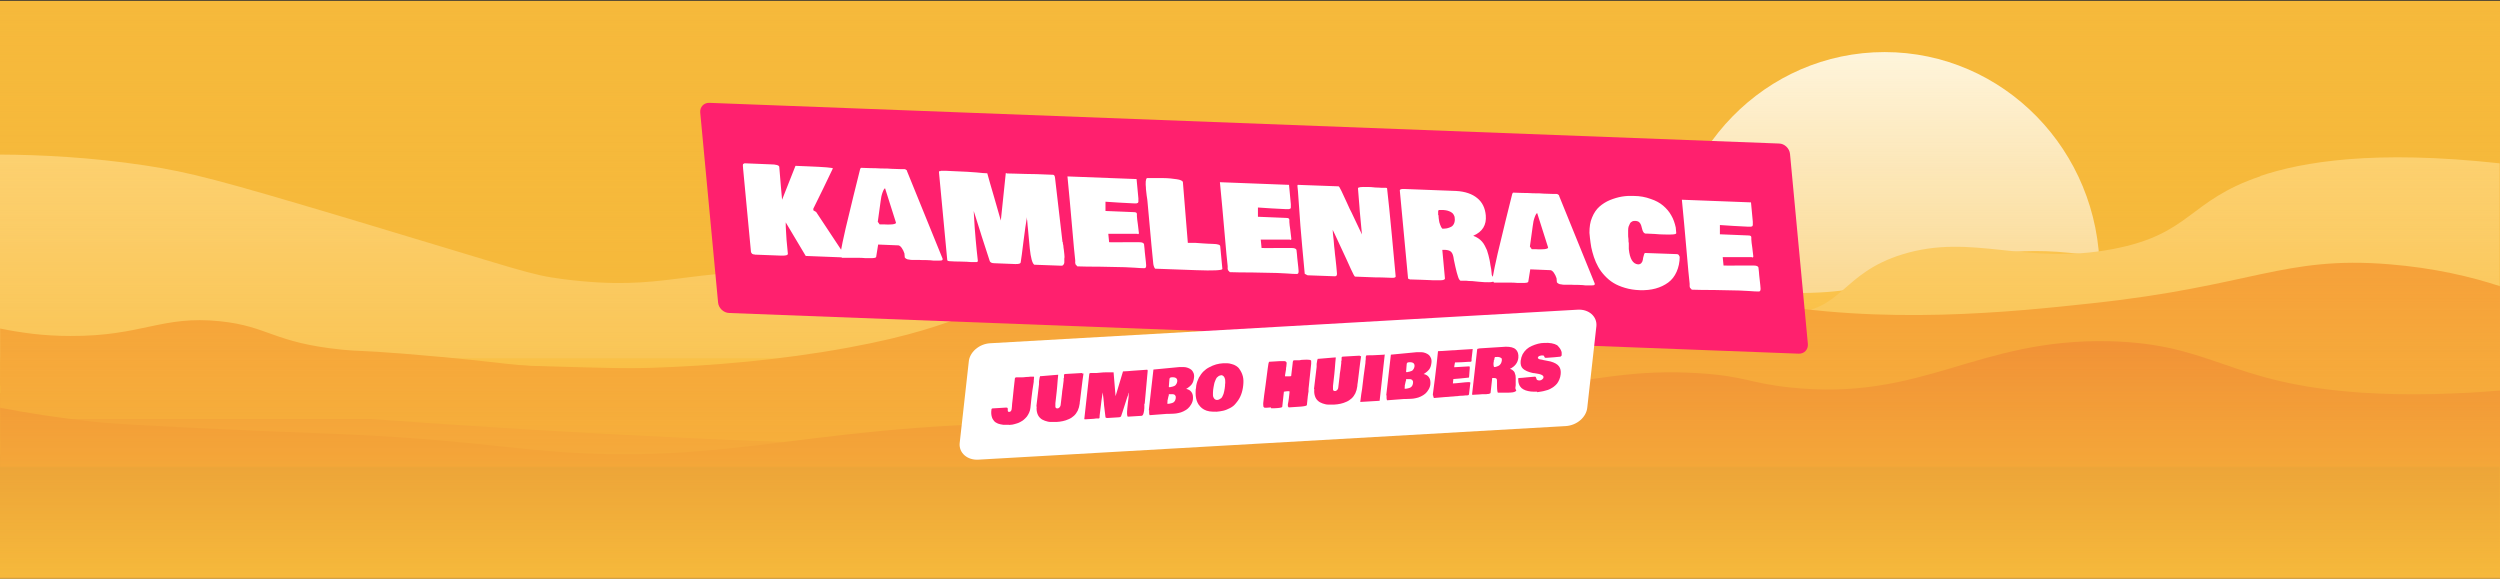
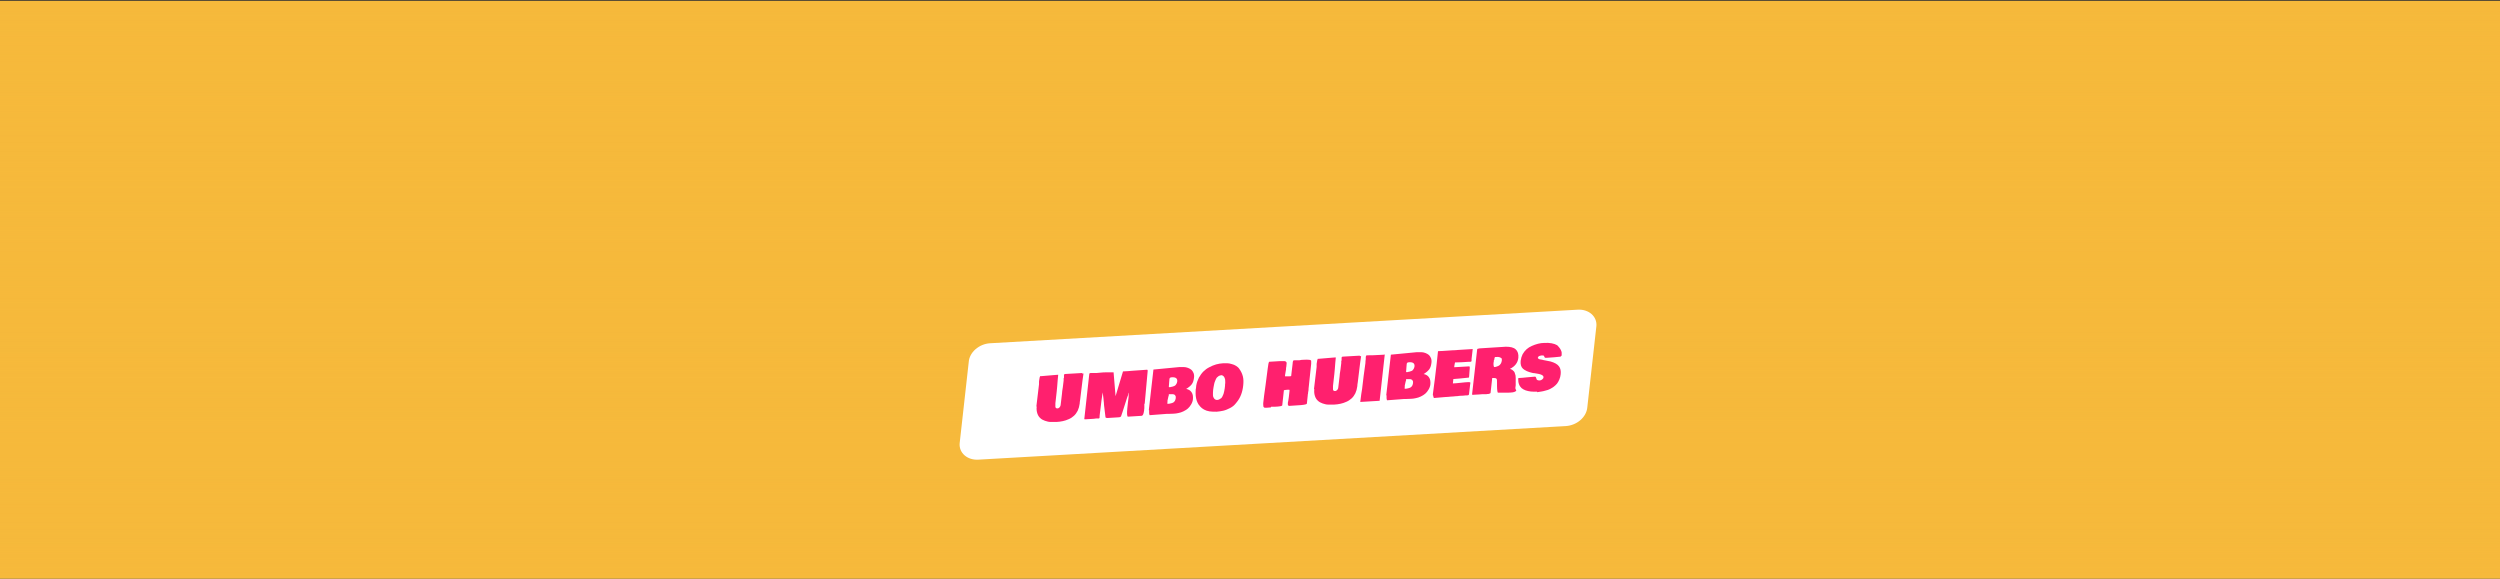
<svg xmlns="http://www.w3.org/2000/svg" id="Layer_1" width="1512" height="350" version="1.1" viewBox="0 0 1512 350">
  <rect x="0" y="0" width="1512" height="350" fill="#333333" stroke="none" />
  <defs>
    <style>
      .st0 {
        fill: none;
      }

      .st1 {
        fill: #ff206e;
      }

      .st2 {
        fill: #f68d39;
      }

      .st3 {
        fill: #ffcc5b;
      }

      .st4 {
        fill: url(#linear-gradient);
      }

      .st5 {
        fill: #eb5a30;
      }

      .st6 {
        isolation: isolate;
      }

      .st7 {
        clip-path: url(#clippath-1);
      }

      .st8 {
        clip-path: url(#clippath-3);
      }

      .st9 {
        clip-path: url(#clippath-2);
      }

      .st10 {
        fill: #f6b93b;
      }

      .st11 {
        fill: #f27238;
      }

      .st12 {
        fill: #fff;
      }

      .st13 {
        fill: #c7512f;
      }

      .st14 {
        fill: #ffd983;
      }

      .st15 {
        mix-blend-mode: luminosity;
      }

      .st16 {
        fill: #fffaeb;
      }

      .st17 {
        clip-path: url(#clippath);
      }
    </style>
    <clipPath id="clippath">
      <rect class="st0" width="1512" height="350" />
    </clipPath>
    <clipPath id="clippath-1">
-       <rect class="st0" y="31.5" width="1512" height="318" />
-     </clipPath>
+       </clipPath>
    <linearGradient id="linear-gradient" x1="2356" y1="-469.5" x2="2356" y2="-120.5" gradientTransform="translate(3112 -120) rotate(-180)" gradientUnits="userSpaceOnUse">
      <stop offset="0" stop-color="#f6b93b" />
      <stop offset="1" stop-color="#f6b93b" stop-opacity="0" />
    </linearGradient>
    <clipPath id="clippath-2">
-       <rect class="st0" x="421.9" y="61.9" width="673" height="153.2" />
-     </clipPath>
+       </clipPath>
    <clipPath id="clippath-3">
      <rect class="st0" x="580.4" y="166.1" width="385.1" height="133.1" />
    </clipPath>
  </defs>
  <g class="st6">
    <g id="Laag_1">
      <g class="st17">
        <g>
          <rect class="st10" y=".5" width="1512" height="698" />
          <g class="st7">
            <g class="st15">
              <path class="st16" d="M1255.9,224.7c8.9-18.1,14-38.5,14-60.1,0-73.5-58.2-133.1-130.1-133.1s-130.1,59.6-130.1,133.1,5,42.1,14,60.1h232.2Z" />
              <path class="st13" d="M1512,274.6H0v74.9h1511.9v-74.9h0Z" />
-               <path class="st11" d="M1049.4,227.4c-26.5,2.8-34.8,5.1-61.5,6.4-73.9,3.8-94.7-9.2-143.4,0-17.1,3.2-29.6,7.7-50.7,6.7-16.9-.8-21.5-4.2-43.5-5.5-19.9-1.2-24.6,1.1-43.1.9-30.8-.3-39.1-7-61.4-8.8-28.4-2.4-37.9,6.5-88.2,17.4-32.1,7-81.4,17.7-135.2,12.9-35.2-3.2-29.3-9.1-69.7-14-61.8-7.4-80.9,6-133.2-2.1-40.2-6.2-39.6-15.8-73.7-21-28.1-4.3-79.3-4.4-145.6,17.5-.3,12.8.3,25.6,0,38.5h1511.9v-38.5c-14-.3-28.9-.6-44.8-1-47.4-1.1-104.3-2.6-161.7-4.7-179-6.6-198.4-11-256.2-4.8h0Z" />
              <path class="st3" d="M1482.5,189.2c-157-6.9-200-46.8-280.2-35.3-45.9,6.6-61.2,23.9-116.8,23.3-26.4-.3-28-4.3-56.1-3.9-49.9.6-58.6,13.2-111.7,16.1-22.4,1.2-47.8,2.6-75.9-3.2-23.7-4.9-44-12.3-75.7-12.9-4.5,0-9.4.2-14.9,1.1-16.1,2.5-19,6.5-50.6,14-22.3,5.3-42,8.3-52.7,9.7-41.6,5.2-56.5-1.3-101.2-1.1-71.2.3-80.2,17-139.1,12.9-6.3-.4-38.5-2.9-71.7-14-48-16-44.2-31.9-80.1-40.8-34.9-8.7-59.4,1.2-113.8,3.2-32.8,1.2-82.4-.3-141.9-13.4v83.8h1511.9v-38.6c-8.4-.1-18.4-.4-29.5-.9h0Z" />
              <path class="st14" d="M1367.1,106.6c-43.9,14.8-41.6,34.9-89.1,44-53.4,10.2-84.9-9.8-127.3,3.2-37,11.3-36.5,34.5-68.4,35.5-12.4.4-17.2-3.6-42.8-9.1-91.1-19.5-97.1-20-105.2-20-37.7.1-39.6,11.6-91.2,14-30.2,1.4-34.9-2.3-63.6-1.1-42.8,1.9-58.4,11.2-87,16.1-67.2,11.6-94.3-20.6-203.6-24.7-77.5-2.9-85.2,12.4-148.5,4.3-20.2-2.6-22.8-4.6-129.4-36.5-77.7-23.2-96-28.1-123-32.2-32.8-5-64.1-6.5-88.1-6.6v123.2h1511.9v-117.9c-75.8-8.3-119.1-1-144.9,7.7h.2Z" />
              <path class="st2" d="M1512,173.1c-17.3-5.7-39.9-11.1-67.3-13.3-63.5-5.1-82.6,13.2-179.2,23.6-48,5.2-126.8,13.6-204.5-1.1-13.5-2.6-23.9-5.2-38.1-7,0,0-9-1.1-16.7-1.6-33.5-2.1-74.1,24.2-120.2,33.3-29.6,5.8-57,2.8-111.8-3.2-80.9-8.9-90.6-23-139.2-22.5-48.6.5-44.2,14.7-122.3,29-81.7,15-167.5,14.2-206.6,9.7-5.3-.6-29.4-3.5-62.2-6.1-26.1-2.1-25.7-1.3-36.9-2.4-41.7-4.2-44.4-14.1-73.8-17.2-35.5-3.7-47.1,9.1-90.7,8.9-16.3,0-30.1-2-42.4-4.5v34.5c142.5,15.1,300.1,27.5,472.6,34.1,409.3,15.7,764.1-5.8,1039.3-35.1v-59.1Z" />
              <path class="st2" d="M1451.1,206.7c-30.3-9.3-110.2-1.2-145.1,2.7-171.1,19.3-175.9,21.6-203.3,19.8-52.6-3.3-48.4-12.4-118.2-18.2-60.1-5.1-109.3-2.2-145.2,0-83.4,5.1-87.2,10.7-147.2,15-41,3-100.6,1.6-219.8-1.1-106.9-2.4-160.4-3.6-165.9-4.3,0,0-53.4-6.5-99.5-2.1-11.4,1.1-19.6,2.3-19.6,2.3-17.1,2.7-23.9,5.6-50.9,7.3-50.8,3.3-101.5-2.7-136.2-9.7v35h1511.9v-39.1c-23-1.9-57.8-6.7-60.9-7.7h0Z" />
              <path class="st5" d="M1512,236.2c-25.1,2.1-55.2,3.2-83.4,1.3-81.7-5.5-89.7-29.7-153-31.1-80.7-1.8-112.4,36.6-193.3,27.9-24.9-2.7-26.6-6.8-55.2-8.6-36.7-2.3-61,2.9-121.1,12.9-60,10-90,15-112.6,17.2-51.8,4.9-81.7,1.6-129.6.5-171.7-4.2-215.6,27.9-342.1,15.6-21.6-2.1-51.3-6-99.9-8.6-26.8-1.4-42-1.5-97.7-4.2-36.1-1.8-54.5-2.6-68-4.1-21.7-2.4-40.5-5.4-56-8.4v35.7h1511.9v-46.1h0Z" />
            </g>
          </g>
          <rect class="st4" y=".5" width="1512" height="349" />
        </g>
      </g>
      <g class="st9">
        <g>
          <path class="st1" d="M429,62.2l646.9,24.6c3.4,0,6.4,3,6.7,6.3l10.8,114.9c.3,3.4-2.2,6-5.5,5.9l-646.9-24.6c-3.4-.1-6.4-3-6.7-6.3l-10.8-114.9c-.3-3.4,2.2-6,5.5-5.9" />
          <path class="st12" d="M1021.9,173v-1.4c-.5-4.1-1-10.1-1.7-18-.7-8-1.2-14-1.6-18l-1.4-14.8,41.8,1.6,1.1,11.7v2.1l-.2.4c0,.2-.2.3-.3.3s-.3.1-.6.2h-1.8c-6.2-.3-11.8-.6-17-1v5.6l17.1.7c.7,0,1.2.1,1.5.3s.4.5.4.9v1.2c0,1.1.3,2.8.6,5.1.3,2.2.5,3.9.6,5.1,0,.5-.2.7-.5.7s-.3,0-.4-.2h-17.6l.5,5.1c2.1,0,5.2.1,9.2,0h9.1c1.6,0,2.5.4,2.8,1.1l.3,2.7c0,1.1.3,2.8.5,5.1.3,2.2.4,3.9.5,5.1,0,1.2-.3,1.8-1.3,1.7-1.2,0-3.2-.1-5.7-.3-2.6-.1-4.5-.2-5.9-.3-3.4-.1-8.4-.2-14.8-.3-6.4,0-11-.1-13.9-.2l-1.1-1.2c-.2-.7-.2-1.1-.3-1.3M1015.9,155c0,3.6-.7,6.7-1.9,9.4s-2.9,4.9-5.1,6.5c-2.2,1.6-4.7,2.8-7.6,3.6-2.9.8-6,1.1-9.5,1-3.3-.1-6.3-.6-9-1.4-2.7-.8-5.1-1.8-7-3-2-1.2-3.7-2.7-5.3-4.4s-2.9-3.5-3.9-5.3-1.9-3.8-2.6-5.9c-.7-2.1-1.2-4.1-1.6-5.9-.3-1.8-.6-3.8-.8-5.7l-.3-3.1c0-3.5.4-6.6,1.6-9.3,1.1-2.7,2.6-4.9,4.4-6.5,1.8-1.6,4-3,6.4-4,2.5-1,4.9-1.7,7.2-2.1,2.4-.4,4.8-.5,7.1-.4,3.9,0,7.3.7,10.3,1.8,3.1,1,5.6,2.4,7.6,4.1s3.7,3.7,4.9,5.9c1.3,2.2,2.1,4.6,2.7,7.3l.3,3.4c0,.8-2.5,1-7.8.8-1.2,0-3-.1-5.2-.3-2.2-.1-3.7-.2-4.3-.2h-1c-.6,0-1.1-.3-1.5-.8s-.6-1.2-.8-1.9-.4-1.5-.6-2.2c-.2-.7-.6-1.4-1.1-1.9s-1.2-.8-2.1-.9c-.9,0-1.6,0-2.2.3-.6.3-1.1.7-1.4,1.3-.3.6-.6,1.2-.8,1.8s-.3,1.4-.3,2.4v2.5c0,.7,0,1.6.2,2.7,0,1.1,0,1.9.2,2.5v1.6c0,.8,0,1.4,0,1.9.6,5.9,2.4,9,5.6,9.3.9,0,1.5-.3,2-.8.5-.6.8-1.3.9-2,0-.8.3-1.5.5-2.4.2-.8.4-1.4.7-1.7l19.5.7c.8.1,1.3.6,1.4,1.5M925.2,149l1.2,1.7h2.4c1.9.2,3.7.1,5.2,0,1.6-.2,2.3-.5,2.3-1l-6.6-20.8c-.4,0-.9.8-1.5,2.4-.6,1.6-1,3.4-1.2,5.4l-1.7,12.3h-.1ZM902.4,169.7c1-5.4,2.1-10.9,3.4-16.4,1.3-5.6,2.9-12.2,4.8-19.9,1.9-7.7,3.3-13.1,4-16.1.2-.5.4-.7.5-.8l6,.2c1.4,0,3.5,0,6.2.2,2.7,0,4.8,0,6.2.2l6,.2h.9c.2,0,.5,0,.9,0,.3,0,.6,0,.8.2s.4.3.6.4c.2.2.3.4.3.7l21.5,52.9c0,.5,0,.8-.4.9-.3.2-1,.2-1.9.2h-3.3c-1-.2-2.4-.2-4.3-.3-1.9,0-3.3,0-4.3-.1h-4c-.6,0-1.3,0-2-.2-.7,0-1.3-.2-1.8-.5-.4-.2-.7-.5-.9-.8l-.2-2.4c-.4-1.2-.9-2.3-1.6-3.3-.7-1-1.4-1.5-2-1.6l-12.3-.5-1.2,7.5c-.2.6-1.5.8-3.9.7h-2.9c-1-.1-2.6-.2-4.6-.2h-9.3c-.2-.2-.6-.6-1.1-1.3M870,130c0,1.4.2,2.5.3,3.2,0,.7.3,1.6.7,2.7s.8,1.9,1.3,2.4c1,0,1.9,0,2.8-.2.9-.2,1.7-.5,2.5-.9s1.4-1.1,1.8-2c.4-.9.6-2.1.4-3.4,0-.7-.3-1.4-.6-1.9-.3-.6-.7-1-1.3-1.4-.5-.4-1.1-.6-1.6-.8-.5-.2-1.1-.4-1.8-.5s-1.3-.2-1.7-.2h-2.4c-.3,0-.6.4-.6.9v2.3M903.8,169.9c-.5.5-1.6.8-3.2.8s-3.7,0-6.2-.3c-2.5-.2-3.8-.4-4-.4-1.6,0-2.8-.1-3.5-.2h-3.6c-.5-.3-1.1-1.1-1.5-2.5-.5-1.4-1-3.4-1.6-6s-.9-4-.9-4.2c-.3-2.4-.8-3.9-1.6-4.7-.7-.8-2-1.2-3.8-1.3h-1.6l1.6,17.4c0,.3-.2.5-.7.7-.4.2-1.1.3-1.9.3h-4.8c-1.1,0-1.7-.1-2-.1l-5.2-.2c-2.9-.1-5.1-.2-6.6-.2-.3-.2-.7-.3-1.1-.5l-5-53.3c0-.7.9-1,2.8-.9l31.3,1.2c5.4.3,9.7,1.8,12.7,4.3,3.1,2.5,4.8,6,5.2,10.5.5,5.8-2,9.9-7.6,12.3,1.1.4,2.1.9,3,1.5s1.7,1.3,2.3,2,1.2,1.5,1.7,2.5.9,1.9,1.3,2.7c.3.8.6,1.8.9,3,.3,1.2.5,2.1.7,3,.2.8.3,1.8.5,3,.2,1.1.4,2.1.5,2.7l.3,3.1c0,.4.4.9.8,1.6.4.7.7,1.2.9,1.6,0,.5,0,.7-.2.7M838.8,113.9h0c0,0,0,0,0,0ZM789.1,165.6l-1.5-16.2c-.6-5.9-1.5-17.2-2.6-33.8l-.3-2.9c0-.5,0-.8.2-.9l24.7.9c.2,0,.8.9,1.7,2.8.9,1.8,2,4.2,3.3,7.1s2.2,4.9,2.8,5.9l6.3,13.3-1.3-13.9c0-1.2-.3-3.4-.5-6.5-.2-3.2-.4-5.7-.6-7.5,0-.7,1.8-.9,5.6-.8,1.2,0,2.8,0,4.9.3,2.1,0,3.4.2,3.8.2h2.7c.4,0,.6.2.6.3.8,6.6,1.7,16.1,2.9,28.5l2.3,24.8c0,.6-.8.9-2.2.8h-.9c-1.2,0-3.1-.1-5.5-.2-2.4,0-4.2,0-5.5-.1l-10.5-.4c-.3-.1-1.2-1.7-2.5-4.6-1.4-3.2-3.5-7.7-6.3-13.7s-4.3-9.3-4.7-10c0,1.4.3,3.5.6,6.3.2,2.8.4,4.9.6,6.3,0,1,.3,2.6.5,4.7.2,2.1.4,3.7.5,4.7l.4,4.5c0,1.1-.3,1.6-1.3,1.6l-16.5-.6-1.7-.9ZM742.5,162.4v-1.4c-.5-4.1-1-10.1-1.7-18-.7-8-1.2-14-1.6-18l-1.4-14.8,41.8,1.6,1.1,11.7v2.1s0,.2-.2.4c0,.2-.2.3-.3.3s-.3,0-.6.2h-1.8c-6.2-.3-11.8-.6-17-1v5.6l17.1.7c.7,0,1.2.1,1.5.3s.4.5.4.9v1.2c0,1.1.3,2.8.6,5.1.3,2.2.5,3.9.6,5.1,0,.5-.2.7-.5.7s-.3,0-.4-.2h-17.6l.5,5.1c2.1,0,5.2.1,9.2,0h9.1c1.6,0,2.5.4,2.8,1.1l.3,2.7c0,1.1.3,2.8.5,5.1.3,2.2.4,3.9.5,5.1,0,1.2-.3,1.8-1.3,1.7-1.2,0-3.2-.1-5.7-.3-2.6-.1-4.5-.2-5.9-.3-3.4-.1-8.4-.2-14.8-.3-6.4,0-11-.1-13.9-.2l-1.1-1.2c-.2-.7-.2-1.1-.3-1.3M693.1,114.2c-.4-3.9-.2-6,.6-6.5.2,0,.6,0,1,0h1.1c.7,0,2,0,3.7,0h3.9c3.4,0,6.1.4,8.3.7,2.1.3,3.4.9,3.7,1.6l3,36.9h4.8c.8,0,2.2.1,4.2.3,2.1.1,4,.3,5.9.3s2.7.2,3.5.4,1.2.6,1.2,1.1l1.3,13.7c-.2.8-5.5,1.1-15.9.7l-24.8-.9c-.7-.9-1.1-2.2-1.2-4l-1-10.2c-.3-3-.7-7.4-1.2-13.2s-.9-10.2-1.2-13.2c0-.5-.2-1.8-.5-3.7-.2-1.9-.4-3.4-.5-4.5M650.3,158.9v-1.4c-.5-4.1-1-10.1-1.7-18-.7-8-1.2-14-1.6-18l-1.4-14.8,41.8,1.6,1.1,11.7v2.1s0,.2-.2.4c0,.2-.2.3-.3.3s-.3,0-.6.2h-1.8c-6.2-.3-11.8-.6-17-1v5.6l17.1.7c.7,0,1.2.1,1.5.3s.4.5.4.9v1.2c0,1.1.3,2.8.6,5.1.3,2.2.5,3.9.6,5.1,0,.5-.2.7-.5.7s-.3,0-.4-.2h-17.6l.5,5.1c2.1,0,5.2.1,9.2,0h9.1c1.6,0,2.5.4,2.8,1.1l.3,2.7c0,1.1.3,2.8.5,5.1.3,2.2.4,3.9.5,5.1,0,1.2-.3,1.8-1.3,1.7-1.2,0-3.2-.1-5.7-.3-2.6-.1-4.5-.2-5.9-.3-3.4-.1-8.4-.2-14.8-.3-6.4,0-11-.1-13.9-.2l-1.1-1.2c-.2-.7-.2-1.1-.3-1.3M642.8,146.5c0,.4,0,1.1.3,2,0,.9.2,1.7.3,2.5s.2,1.7.3,2.7.2,1.9,0,2.7c0,.8,0,1.5,0,2.2s-.3,1.2-.6,1.6c-.3.4-.7.5-1.2.5l-16.4-.6c-1.2-.9-2.1-4.2-2.7-9.9-.2-2.1-.4-4.6-.7-7.5s-.4-5-.6-6.3l-.2-2.5c0-.2,0-.6-.2-1.2,0-.6,0-1.1,0-1.4-.6,3.4-1.3,8.3-2.1,14.7s-1.3,10.6-1.7,12.8c-.2.7-1.2.9-3.2.9l-12.7-.5c-1.6,0-2.5-.5-2.8-1.3l-4.9-15.1c-.5-1.5-.9-3.1-1.5-4.8-.5-1.7-1.1-3.5-1.8-5.7-.7-2.1-1.2-3.7-1.5-4.7.4,7.6.8,13.4,1.2,17.4l.6,6.3c.3,2.8.5,4.9.7,6.4,0,.5-.3.8-.7.8h-3.4c-1.4-.2-3.5-.2-6.2-.3-2.7,0-4.8-.1-6.2-.2-1.3,0-2-.3-2-.7l-5-53v-.5c0-.2.3-.3.5-.3s.5,0,.7-.2h3l4.2.2c6.8.3,11.6.5,14.4.8,2.8.3,5,.5,6.4.5.9,3.2,2.2,8,4.1,14.3l4.1,14.3,3-28.7h.3c.2,0,.3.2.4.2,2.6,0,6.3.2,11.3.3,5,0,8.8.2,11.3.3l5.3.2c.7,0,1.1.8,1.2,2,2.7,23.1,4.2,36,4.5,38.7M530.8,134l1.2,1.7h2.4c1.9.2,3.6.1,5.2,0,1.6-.2,2.3-.5,2.3-1l-6.6-20.8c-.4,0-.9.8-1.5,2.4s-1,3.4-1.2,5.4l-1.7,12.3h-.1ZM508,154.7c1-5.4,2.1-10.9,3.4-16.4,1.3-5.6,2.9-12.2,4.8-19.9,1.9-7.7,3.3-13.1,4-16.1.2-.5.4-.7.5-.8l6,.2c1.4,0,3.5,0,6.2.2,2.7,0,4.8,0,6.2.2l6,.2h.9c.2,0,.5,0,.9,0,.3,0,.6,0,.8.2s.4.3.6.4c.2.2.3.4.3.7l21.5,52.9c0,.5,0,.8-.4.9-.3.2-1,.2-1.9.2h-3.3c-1-.2-2.4-.2-4.3-.3-1.9,0-3.3,0-4.3-.1h-4c-.6,0-1.3,0-2-.2-.7,0-1.3-.2-1.8-.5-.4-.2-.7-.5-.9-.8l-.2-2.4c-.4-1.2-.9-2.3-1.6-3.3-.7-1-1.4-1.5-2-1.6l-12.3-.5-1.2,7.5c-.2.6-1.5.8-3.9.7h-2.9c-1-.1-2.6-.2-4.6-.2h-9.3c-.2-.2-.6-.6-1.1-1.3M456.5,153.9c-.5,0-.9,0-1.2-.2-.3-.1-.5-.2-.6-.4,0-.1-.2-.4-.5-.8l-4.8-50.8c0-.5,0-.9-.1-1.1v-.8c0-.3.1-.6.3-.7.2,0,.4-.2.6-.3.3,0,.6,0,1.1,0l14.7.6c3.4,0,5.2.6,5.3,1.5h0c.7,8.9,1.3,15.5,1.7,19.9l8.1-20.5,7.4.3c10.1.4,15.2.8,15.3,1.3,0,0,0,0-.1,0-3.9,8.2-7.8,16.3-11.8,24.3v1l1.7,1,17.4,26.3c0,.4-.2.8-.7,1.2l-23-.9-12.1-20.3c0,1.3,0,3.2.2,5.7s.3,4.1.3,4.9l.8,8.4c0,.9-1.5,1.2-4.2,1.1l-15.8-.6h0Z" />
        </g>
      </g>
      <g class="st8">
        <g>
          <path class="st12" d="M598.8,207.6l355.4-20.3c6.7-.4,11.8,4.1,11.3,9.9l-5.5,49.2c-.5,5.8-6.2,10.9-13.1,11.3l-355.2,20.3c-6.7.4-11.8-4.1-11.3-9.9l5.5-49.2c.4-5.8,6.2-10.9,12.9-11.3h0Z" />
          <g class="st6">
            <g class="st6">
-               <path class="st1" d="M610.3,256.9c-1.3,0-2.5,0-3.6,0-1.1-.1-2.1-.4-3.1-.7-1-.4-1.8-.9-2.4-1.6-.6-.7-1.1-1.5-1.4-2.7-.3-1.1-.4-2.4-.2-3.9,0-.7.3-1,.7-1l8.2-.5c.4,0,.6,0,.8.2.2.2.2.4.2.7,0,.3,0,.5,0,.8,0,.3,0,.5.2.7.1.2.4.2.7.2.3,0,.6-.1.8-.3.2-.2.4-.4.5-.8.1-.3.2-.6.2-.9,0-.2,0-.6.1-.9h0c0-1,.2-2.7.5-5.2.2-2.5.4-4.5.6-5.9l.7-6.2c0-.4.3-.6.8-.7.4,0,1,0,1.7,0,.8,0,1.3,0,1.7,0,.6,0,1.4,0,2.6-.2,1.1,0,2-.1,2.6-.2h1.7c.3-.1.5,0,.5.4,0,.2,0,.5-.1.9,0,.4,0,.7-.1.9v.9c-.6,3.7-1.1,7.1-1.4,10l-.6,5.7c-.1,1.1-.4,2.1-.8,3-.4.9-.9,1.7-1.4,2.4-.6.7-1.2,1.3-1.9,1.9-.7.6-1.5,1-2.2,1.4-.7.4-1.5.7-2.3.9-.8.3-1.6.4-2.3.6-.7.1-1.4.2-2,.2Z" />
              <path class="st1" d="M626.8,245.8c.7-6,1.2-10.5,1.6-13.4v-.2c0,0,0-.4,0-.9,0-.5,0-1,.1-1.3.2-1.5.4-2.3.6-2.5,0,0,.1,0,.3,0,.1,0,.2,0,.3,0,2-.2,4.4-.4,7.1-.6l2.5-.2c0,0,.2,0,.4,0,.2,0,.3,0,.3,0,0,.6-.1,1.6-.3,3.1-.1,1.5-.2,2.7-.3,3.8-.1,1.1-.2,2.1-.3,3.2l-.8,7.1c0,.5,0,.8,0,1.1,0,.3,0,.6,0,1,0,.4.2.6.4.8.2.2.5.2.9.2.5,0,.9-.3,1.3-.7.4-.5.6-1,.6-1.5l.8-6.7c0-.8.2-2.1.5-3.9.2-1.8.4-3.1.5-4.1v-1.3c.2-.1.2-.3.2-.6,0-.3,0-.5,0-.6v-.9c.2-.3.3-.5.6-.5,2.3-.1,5.8-.3,10.4-.6v.3s.8,0,.8,0c-.4,2.6-.8,5.6-1.2,9.1l-.5,4.1c0,.5-.2,1.4-.3,2.5-.2,1.1-.3,2-.3,2.5-.2,1.6-.6,3-1.2,4.3-.6,1.2-1.4,2.3-2.3,3.1-.9.8-1.9,1.5-3.1,2-1.2.5-2.4,1-3.6,1.2-1.2.3-2.5.4-3.8.5-1.3,0-2.5,0-3.6,0-1.1,0-2.2-.3-3.4-.7-1.1-.4-2.1-.9-2.8-1.6-.8-.7-1.4-1.6-1.8-2.8-.4-1.2-.6-2.6-.4-4.2Z" />
              <path class="st1" d="M692.1,244c0,.2,0,.6,0,1,0,.5,0,.9,0,1.3,0,.4,0,.9-.1,1.4,0,.5-.1,1-.2,1.4,0,.4-.2.8-.3,1.2-.1.4-.3.7-.5.9-.2.2-.4.3-.7.3l-8.2.5c-.5-.4-.6-2.1-.3-5,.1-1.1.3-2.3.4-3.8.2-1.5.3-2.6.4-3.2v-1.3c.2-.1.2-.3.2-.6,0-.3,0-.6,0-.7-.7,1.8-1.6,4.4-2.6,7.7s-1.8,5.6-2.2,6.7c-.2.3-.7.6-1.7.6l-6.4.4c-.8,0-1.2-.1-1.3-.5l-.9-7.5c0-.8-.1-1.6-.2-2.4,0-.8-.2-1.8-.3-2.8-.1-1.1-.2-1.8-.3-2.3-.6,3.9-1,6.9-1.2,8.9l-.4,3.2c-.2,1.4-.3,2.5-.3,3.3-.1.3-.3.4-.4.4h-1.7c-.7.2-1.8.2-3.1.3-1.4,0-2.4.2-3.1.2-.7,0-1,0-.9-.3l3-27.1c0-.1,0-.2.1-.3,0,0,.2-.1.3-.2.1,0,.2,0,.3-.1.1,0,.3,0,.4,0s.3,0,.4,0c.1,0,.2,0,.4,0,.2,0,.3,0,.3,0h2.1c3.4-.4,5.9-.5,7.2-.4,1.4,0,2.5,0,3.2,0,.1,1.6.3,4,.6,7.2l.6,7.2,4.5-15c.2,0,.3,0,.4,0,1.3,0,3.2-.2,5.7-.4,2.5-.2,4.4-.3,5.7-.4l2.7-.2c.3,0,.5.3.4,1-1.1,11.8-1.7,18.4-1.8,19.8Z" />
              <path class="st1" d="M694.8,248.1l2.8-24.6,15.7-1.5c1,0,1.9,0,2.7,0,.8,0,1.7.2,2.5.5.8.3,1.5.7,2.1,1.2.5.5,1,1.2,1.3,2,.3.9.4,1.9.2,3-.2,1.5-.6,2.8-1.4,3.8-.8,1-1.9,1.9-3.3,2.7,1.5.3,2.6,1,3.3,2.1.7,1,.9,2.4.8,4-.1,1.2-.5,2.3-1.1,3.3-.6,1-1.2,1.8-2,2.5-.8.7-1.7,1.2-2.7,1.7-1,.5-2,.8-3,1-1,.2-2,.4-3,.4-.6,0-1.4,0-2.6.1-1.2,0-2,0-2.6.1-3.4.2-6.4.5-9.2.7-.3-.6-.4-1.6-.3-3ZM706.1,242.9c-.1.9-.1,1.4,0,1.3h.6c.5,0,.9-.1,1.2-.2.3,0,.7-.2,1.1-.3.4-.1.8-.3,1-.6.3-.2.5-.5.7-.9.2-.4.3-.9.4-1.4,0-.3,0-.6,0-.8s-.1-.5-.2-.6c-.1-.2-.2-.3-.3-.5-.1-.1-.3-.2-.5-.3-.2,0-.4-.1-.6-.2-.1,0-.4,0-.7,0-.3,0-.5,0-.6,0-.1,0-.4,0-.7,0-.3,0-.5,0-.6,0v.7c-.1.1-.2.6-.4,1.4-.2.8-.3,1.4-.4,1.8v.7ZM707.3,229c0,.5-.1,1.4-.2,2.4,0,1.1-.2,1.9-.2,2.4,0,.2.1.4.4.4.2,0,.5,0,.9-.2.4,0,.8-.1,1-.2.2,0,.5-.2.9-.3.4-.2.6-.3.9-.6.2-.2.4-.5.6-.9.2-.4.3-.8.4-1.3.2-1.9-1-2.7-3.5-2.5-.5.1-.8.2-.9.3,0,.1-.2.2-.2.4Z" />
              <path class="st1" d="M723.3,235.1l.2-2c.3-1.7.9-3.3,1.6-4.7.8-1.4,1.7-2.7,2.7-3.7s2.2-1.9,3.6-2.6c1.3-.7,2.7-1.3,4.1-1.7,1.4-.4,2.8-.6,4.3-.7.8,0,1.6,0,2.5,0,.8,0,1.7.2,2.7.5.9.2,1.8.6,2.6,1.1.8.5,1.5,1.1,2,1.9,1,1.4,1.7,2.9,2.1,4.5.4,1.6.4,3.4.2,5.3-.4,4.1-1.7,7.5-3.8,10.1l-.9,1.1c-.8,1-1.9,1.9-3.3,2.6-1.4.7-2.7,1.3-4.1,1.6-1.3.3-2.7.5-4,.6-1.6,0-3,0-4.3-.2-1.3-.2-2.4-.6-3.3-1.1-.9-.5-1.7-1.1-2.3-1.8-.7-.7-1.2-1.5-1.6-2.3-.4-.8-.7-1.7-.9-2.7-.2-1-.3-1.9-.3-2.9,0-.9,0-1.9.1-2.9ZM738.5,227c-.5,0-1,.2-1.4.4-.4.3-.8.6-1.1.9-.3.3-.5.8-.8,1.4-.2.6-.4,1.1-.6,1.5-.1.4-.3,1-.4,1.7-.1.7-.2,1.2-.3,1.6,0,.4-.1.9-.2,1.4,0,.6-.1,1.1-.1,1.6,0,.5,0,1,0,1.6,0,.6.2,1,.4,1.4.2.4.4.7.8,1,.4.3.8.4,1.3.4.5,0,1-.2,1.4-.4.4-.2.8-.5,1.1-.7.3-.3.6-.7.8-1.2.2-.5.4-.9.6-1.4.1-.4.3-1,.4-1.6.1-.6.2-1.2.3-1.6s.1-1,.2-1.7c0-.5,0-1,.1-1.4s0-.9,0-1.5c0-.5,0-1-.2-1.4-.1-.4-.3-.8-.5-1.1-.2-.3-.5-.6-.9-.8-.4-.2-.8-.2-1.3-.2Z" />
-               <path class="st1" d="M768.6,246.4c-.3,0-.7,0-1.2.1-.4,0-.8,0-1,.1-.2,0-.5,0-.8,0-.3,0-.5,0-.7,0-.1,0-.3-.1-.5-.3-.2-.1-.3-.3-.3-.5,0-.2,0-.5-.1-.8,0-.3,0-.7,0-1.2.3-2.6.7-6.2,1.4-10.8.6-4.6,1-7.9,1.3-10,.3-2.6.6-4,.9-4.2l6.7-.4c1.2,0,2.1,0,2.6,0,.6.1.9.3,1.1.6.2.3.2.7.1,1.3,0,.2,0,.5-.1,1,0,.5-.1.9-.2,1.2v.8c-.1.4-.2,1-.3,1.8-.1.8-.2,1.4-.3,1.8v.4c0,0,0,.2,0,.3h.7c.2,0,.5,0,.9,0,.4,0,.7,0,.9,0,.6,0,1,0,1.2-.2l.9-7.6c0-.6.1-1,.2-1.3,0-.3.2-.4.3-.5.1,0,.3-.1.6-.1.2,0,.4,0,.8,0,.3,0,.6,0,.8,0h1.3c.9-.2,1.7-.3,2.4-.3,3.3-.2,4.9,0,4.8.8,0,.2,0,.5,0,.8,0,.4,0,.6,0,.8,0,.4-.1,1-.2,1.9-.1.8-.2,1.4-.2,1.9-.1,1.3-.3,3.2-.6,5.7s-.4,4.4-.6,5.7c0,.1,0,.2,0,.4s0,.3,0,.3v.9c-.2.8-.2,1.4-.3,1.8v.4c0,0,0,.1-.1.2,0,.6-.2,1.6-.3,2.9-.1,1.3-.2,2.3-.3,2.9-.1.4-1.3.7-3.5.9l-7.5.5-.5-.7v-1.2c.2-.8.4-2,.6-3.6.2-1.6.3-2.8.4-3.6,0-.3,0-.5,0-.6,0,0-.2-.1-.4-.1h-.7c-.8,0-1.6.2-2.3.3-.1,1-.3,2.5-.5,4.6s-.4,3.6-.5,4.6c-.2.4-1.7.7-4.6.8h-2.1Z" />
+               <path class="st1" d="M768.6,246.4c-.3,0-.7,0-1.2.1-.4,0-.8,0-1,.1-.2,0-.5,0-.8,0-.3,0-.5,0-.7,0-.1,0-.3-.1-.5-.3-.2-.1-.3-.3-.3-.5,0-.2,0-.5-.1-.8,0-.3,0-.7,0-1.2.3-2.6.7-6.2,1.4-10.8.6-4.6,1-7.9,1.3-10,.3-2.6.6-4,.9-4.2l6.7-.4c1.2,0,2.1,0,2.6,0,.6.1.9.3,1.1.6.2.3.2.7.1,1.3,0,.2,0,.5-.1,1,0,.5-.1.9-.2,1.2v.8c-.1.4-.2,1-.3,1.8-.1.8-.2,1.4-.3,1.8v.4c0,0,0,.2,0,.3h.7c.2,0,.5,0,.9,0,.4,0,.7,0,.9,0,.6,0,1,0,1.2-.2l.9-7.6c0-.6.1-1,.2-1.3,0-.3.2-.4.3-.5.1,0,.3-.1.6-.1.2,0,.4,0,.8,0,.3,0,.6,0,.8,0h1.3c.9-.2,1.7-.3,2.4-.3,3.3-.2,4.9,0,4.8.8,0,.2,0,.5,0,.8,0,.4,0,.6,0,.8,0,.4-.1,1-.2,1.9-.1.8-.2,1.4-.2,1.9-.1,1.3-.3,3.2-.6,5.7s-.4,4.4-.6,5.7c0,.1,0,.2,0,.4s0,.3,0,.3c-.2.8-.2,1.4-.3,1.8v.4c0,0,0,.1-.1.2,0,.6-.2,1.6-.3,2.9-.1,1.3-.2,2.3-.3,2.9-.1.4-1.3.7-3.5.9l-7.5.5-.5-.7v-1.2c.2-.8.4-2,.6-3.6.2-1.6.3-2.8.4-3.6,0-.3,0-.5,0-.6,0,0-.2-.1-.4-.1h-.7c-.8,0-1.6.2-2.3.3-.1,1-.3,2.5-.5,4.6s-.4,3.6-.5,4.6c-.2.4-1.7.7-4.6.8h-2.1Z" />
              <path class="st1" d="M794.7,235.3c.7-6,1.2-10.5,1.6-13.4v-.2c0,0,0-.4,0-.9,0-.5,0-1,.1-1.3.2-1.5.4-2.3.6-2.5,0,0,.1,0,.3,0,.1,0,.2,0,.3,0,2-.2,4.4-.4,7.1-.6l2.5-.2c0,0,.2,0,.4,0,.2,0,.3,0,.3,0,0,.6-.1,1.6-.3,3.1-.1,1.5-.2,2.7-.3,3.8-.1,1.1-.2,2.1-.3,3.2l-.8,7.1c0,.5,0,.8,0,1.1,0,.3,0,.6,0,1,0,.4.2.6.4.8.2.2.5.2.9.2.5,0,.9-.3,1.3-.7.4-.5.6-1,.6-1.5l.8-6.7c0-.8.2-2.1.5-3.9.2-1.8.4-3.1.5-4.1v-1.3c.2-.1.2-.3.2-.6,0-.3,0-.5,0-.6v-.9c.2-.3.3-.5.6-.5,2.3-.1,5.8-.3,10.4-.6v.3s.8,0,.8,0c-.4,2.6-.8,5.6-1.2,9.1l-.5,4.1c0,.5-.2,1.4-.3,2.5-.2,1.1-.3,2-.3,2.5-.2,1.6-.6,3-1.2,4.3-.6,1.2-1.4,2.3-2.3,3.1-.9.8-1.9,1.5-3.1,2-1.2.5-2.4,1-3.6,1.2-1.2.3-2.5.4-3.8.5-1.3,0-2.5,0-3.6,0-1.1,0-2.2-.3-3.4-.7-1.1-.4-2.1-.9-2.8-1.6-.8-.7-1.4-1.6-1.8-2.8-.4-1.2-.6-2.6-.4-4.2Z" />
              <path class="st1" d="M822.7,243c.4-3.5.8-6.1,1.1-7.8.6-5.1,1.2-10.3,2-15.6,0-1,.1-1.8.2-2.3v-.5c0-.5,0-1,.1-1.3,0-.2.2-.4.4-.6,2,0,5,0,9-.3,1,0,1.6-.1,2-.2l-3.1,28-11.7.7Z" />
              <path class="st1" d="M838.4,239.1l2.8-24.6,15.7-1.5c1,0,1.9,0,2.7,0,.8,0,1.7.2,2.5.5.8.3,1.5.7,2.1,1.2.5.5,1,1.2,1.3,2,.3.9.4,1.9.2,3-.2,1.5-.6,2.8-1.4,3.8-.8,1-1.9,1.9-3.3,2.7,1.5.3,2.6,1,3.3,2.1.7,1,.9,2.4.8,4-.1,1.2-.5,2.3-1.1,3.3-.6,1-1.2,1.8-2,2.5-.8.7-1.7,1.2-2.7,1.7-1,.5-2,.8-3,1-1,.2-2,.4-3,.4-.6,0-1.4,0-2.6.1-1.2,0-2,0-2.6.1-3.4.2-6.4.5-9.2.7-.3-.6-.4-1.6-.3-3ZM849.6,233.8c-.1.9-.1,1.4,0,1.3h.6c.5,0,.9-.1,1.2-.2.3,0,.7-.2,1.1-.3.4-.1.7-.3,1-.6.3-.2.5-.5.7-.9.2-.4.3-.9.4-1.4,0-.3,0-.6,0-.8,0-.3-.1-.5-.2-.6-.1-.2-.2-.3-.3-.5-.1-.1-.3-.2-.5-.3-.2,0-.4-.1-.6-.2-.1,0-.4,0-.7,0-.3,0-.5,0-.6,0-.1,0-.4,0-.7,0-.3,0-.5,0-.6,0v.7c-.1.1-.2.6-.4,1.4-.2.8-.3,1.4-.4,1.8v.7ZM850.8,219.9c0,.5-.1,1.4-.2,2.4,0,1.1-.2,1.9-.2,2.4,0,.2.1.4.4.4.2,0,.5,0,.9-.2.4,0,.8-.1,1-.2s.5-.2.9-.3.6-.3.9-.6c.2-.2.4-.5.6-.9.2-.4.3-.8.4-1.3.2-1.9-1-2.7-3.5-2.5-.5.1-.8.2-.9.3,0,.1-.2.2-.2.4Z" />
              <path class="st1" d="M866.6,239.1v-.7c.3-2.1.7-5.2,1.2-9.2.5-4.1.9-7.2,1.1-9.2l.8-7.6,21-1.3-.7,6s0,.1,0,.3c0,.1,0,.2,0,.3,0,0,0,.1,0,.3,0,.1,0,.2,0,.3,0,0,0,.1-.1.2,0,0-.1.2-.2.2,0,0-.2,0-.3.1-.1,0-.3,0-.4,0h-.5c-3.1.2-6,.4-8.5.4,0,.2-.1.5-.2.9-.1.4-.2.8-.2,1.1,0,.3-.1.6-.1.9l8.6-.5c.4,0,.6,0,.7.1.1,0,.2.2.1.5,0,0,0,.2,0,.3,0,.1,0,.2,0,.3,0,.6-.1,1.4-.2,2.6,0,1.1-.2,2-.2,2.6,0,.2-.2.4-.3.4,0,0-.1,0-.2,0-3.8.4-6.7.7-8.5.8h-.5s-.3,2.7-.3,2.7c1.1,0,2.6-.2,4.7-.4,2-.2,3.6-.4,4.6-.4.8,0,1.2,0,1.3.4l-.2,1.4c0,.6-.2,1.4-.3,2.6-.1,1.1-.2,2-.3,2.6,0,.6-.3.9-.8,1-.6,0-1.6,0-2.9.2-1.3,0-2.3.1-3,.2-1.7.1-4.2.3-7.5.6-3.2.3-5.6.5-7,.6l-.4-.6c0-.3,0-.6,0-.7Z" />
              <path class="st1" d="M916.5,236.7c-.3.3-.9.5-1.7.6-.9.1-1.9.2-3.1.2-1.2,0-1.9,0-2,0-.8,0-1.4,0-1.8,0h-1.8c-.3,0-.4-.3-.5-1-.1-.7-.2-1.7-.2-3,0-1.3,0-2,0-2.1,0-1.2,0-2-.3-2.3-.3-.4-.9-.5-1.8-.5h-.8s-1,9-1,9c0,.1-.2.3-.4.4-.2.1-.6.2-1,.3-.4,0-.8,0-1.1.1-.3,0-.8,0-1.3,0-.5,0-.9,0-1,0l-2.6.2c-1.5,0-2.6.2-3.3.2-.2,0-.3-.1-.5-.2l3.1-27.3c0-.3.5-.5,1.5-.6l15.8-1c2.7,0,4.7.4,6,1.6s1.8,2.9,1.6,5.1c-.3,2.9-2,5.2-5.1,6.7.5.1,1,.3,1.4.6s.7.6,1,.9.5.7.6,1.2c.2.5.3.9.4,1.3,0,.4.1.9.1,1.5,0,.6,0,1.1,0,1.5s0,.9,0,1.5c0,.6,0,1.1,0,1.4l-.2,1.6c0,.2,0,.5.2.8.1.3.2.6.3.8,0,.2,0,.4-.2.4ZM903.5,217.8c0,.7-.1,1.3-.2,1.6s0,.8,0,1.4c0,.6.2,1,.4,1.2.5,0,1-.1,1.5-.3s.9-.3,1.4-.6c.4-.3.8-.7,1.1-1.2.3-.5.5-1.1.6-1.8,0-.4,0-.7,0-1s-.3-.5-.5-.6c-.2-.2-.5-.3-.7-.4-.2,0-.5-.1-.9-.2s-.6,0-.8,0c-.2,0-.5,0-.7,0h-.4c-.2.1-.3.3-.4.6,0,.3-.2.7-.2,1.2Z" />
              <path class="st1" d="M929.7,236.9c-1.4,0-2.7,0-3.8-.1-1.1-.1-2.2-.4-3.2-.7-1-.4-1.8-.8-2.5-1.4-.6-.6-1.2-1.4-1.5-2.3-.4-1-.5-2.1-.5-3.4,0-.2.2-.4.4-.4,0,0,.2,0,.4,0,1,0,2.5-.2,4.6-.4,2-.2,3.6-.3,4.6-.4.3,0,.4,0,.6.2.1.2.2.3.3.6,0,.2.1.5.2.7,0,.2.3.4.6.6.3.1.7.2,1.2.2.6,0,1.1-.2,1.6-.6.5-.4.8-.8.8-1.4,0-.4-.1-.7-.5-1s-.8-.5-1.4-.7c-.6-.2-1.2-.3-1.8-.4-.6-.1-1.1-.2-1.7-.3-.6,0-.9-.1-1-.1-2.8-.6-4.8-1.5-6-2.6-1.2-1.1-1.6-2.7-1.4-4.8.2-1.5.6-2.8,1.2-4,.7-1.2,1.5-2.2,2.4-3,.9-.8,2-1.5,3.2-2s2.4-1,3.7-1.3c1.2-.3,2.5-.5,3.7-.5,3.4-.2,6,.3,7.9,1.4.7.7,1.1,1.2,1.4,1.6.3.4.6.8.8,1.3.3.5.4,1,.5,1.5,0,.5,0,1.1,0,1.8l-.7.7c-2.5.3-5.3.5-8.3.7-.4,0-.7,0-.9,0-.2,0-.4-.2-.4-.3,0-.1-.1-.3-.2-.4,0-.1-.1-.3-.2-.4,0-.1-.2-.2-.4-.3-.2,0-.5,0-.8,0,0,0-.3,0-.5,0-.2,0-.5.1-.8.2-.3,0-.5.2-.8.4-.2.2-.3.4-.4.6,0,.3,0,.5.3.7.2.2.5.3.8.4.3,0,.7.2,1.1.2.4,0,.7.1.8.2,2.6.5,4.1.8,4.6.9,2.5.7,4.3,1.7,5.2,3,.9,1.2,1.2,2.8,1,4.7-.1,1.2-.4,2.2-.8,3.2-.4,1-.9,1.8-1.4,2.5-.6.7-1.2,1.3-2,1.9-.8.6-1.6,1-2.3,1.4-.8.4-1.6.7-2.6.9-1,.3-1.8.5-2.6.6s-1.7.3-2.6.4Z" />
            </g>
          </g>
        </g>
      </g>
    </g>
  </g>
</svg>